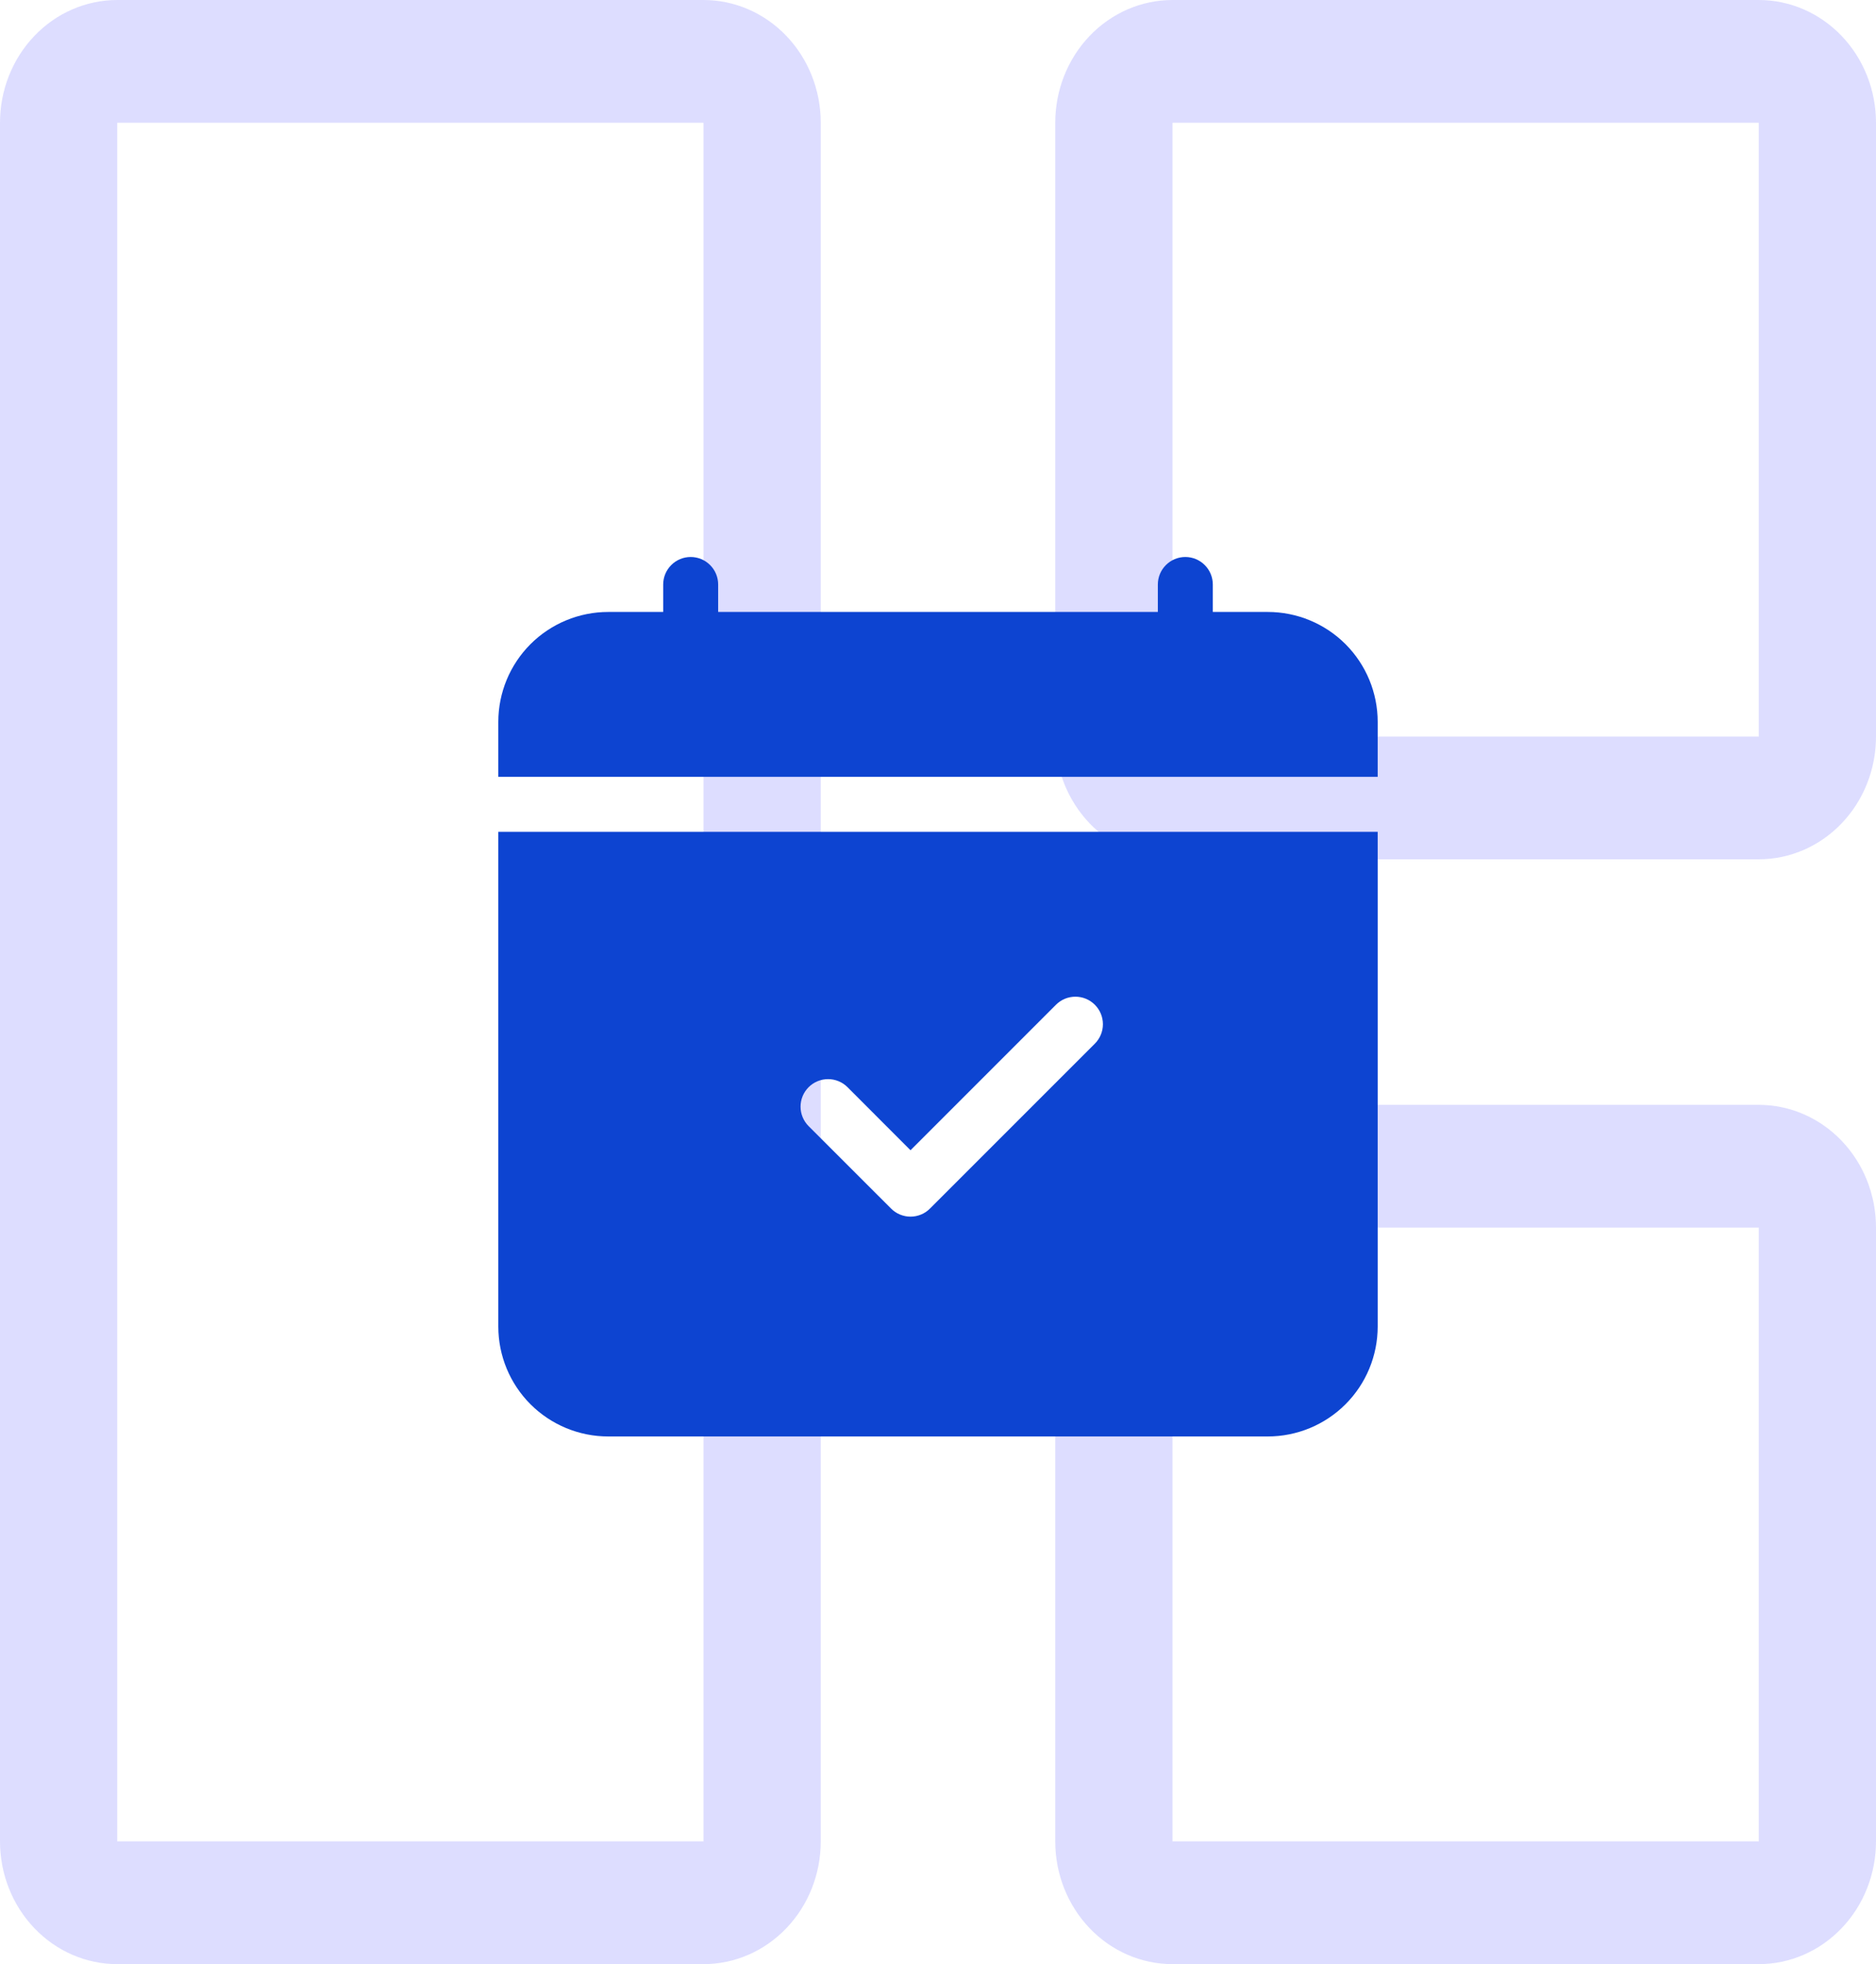
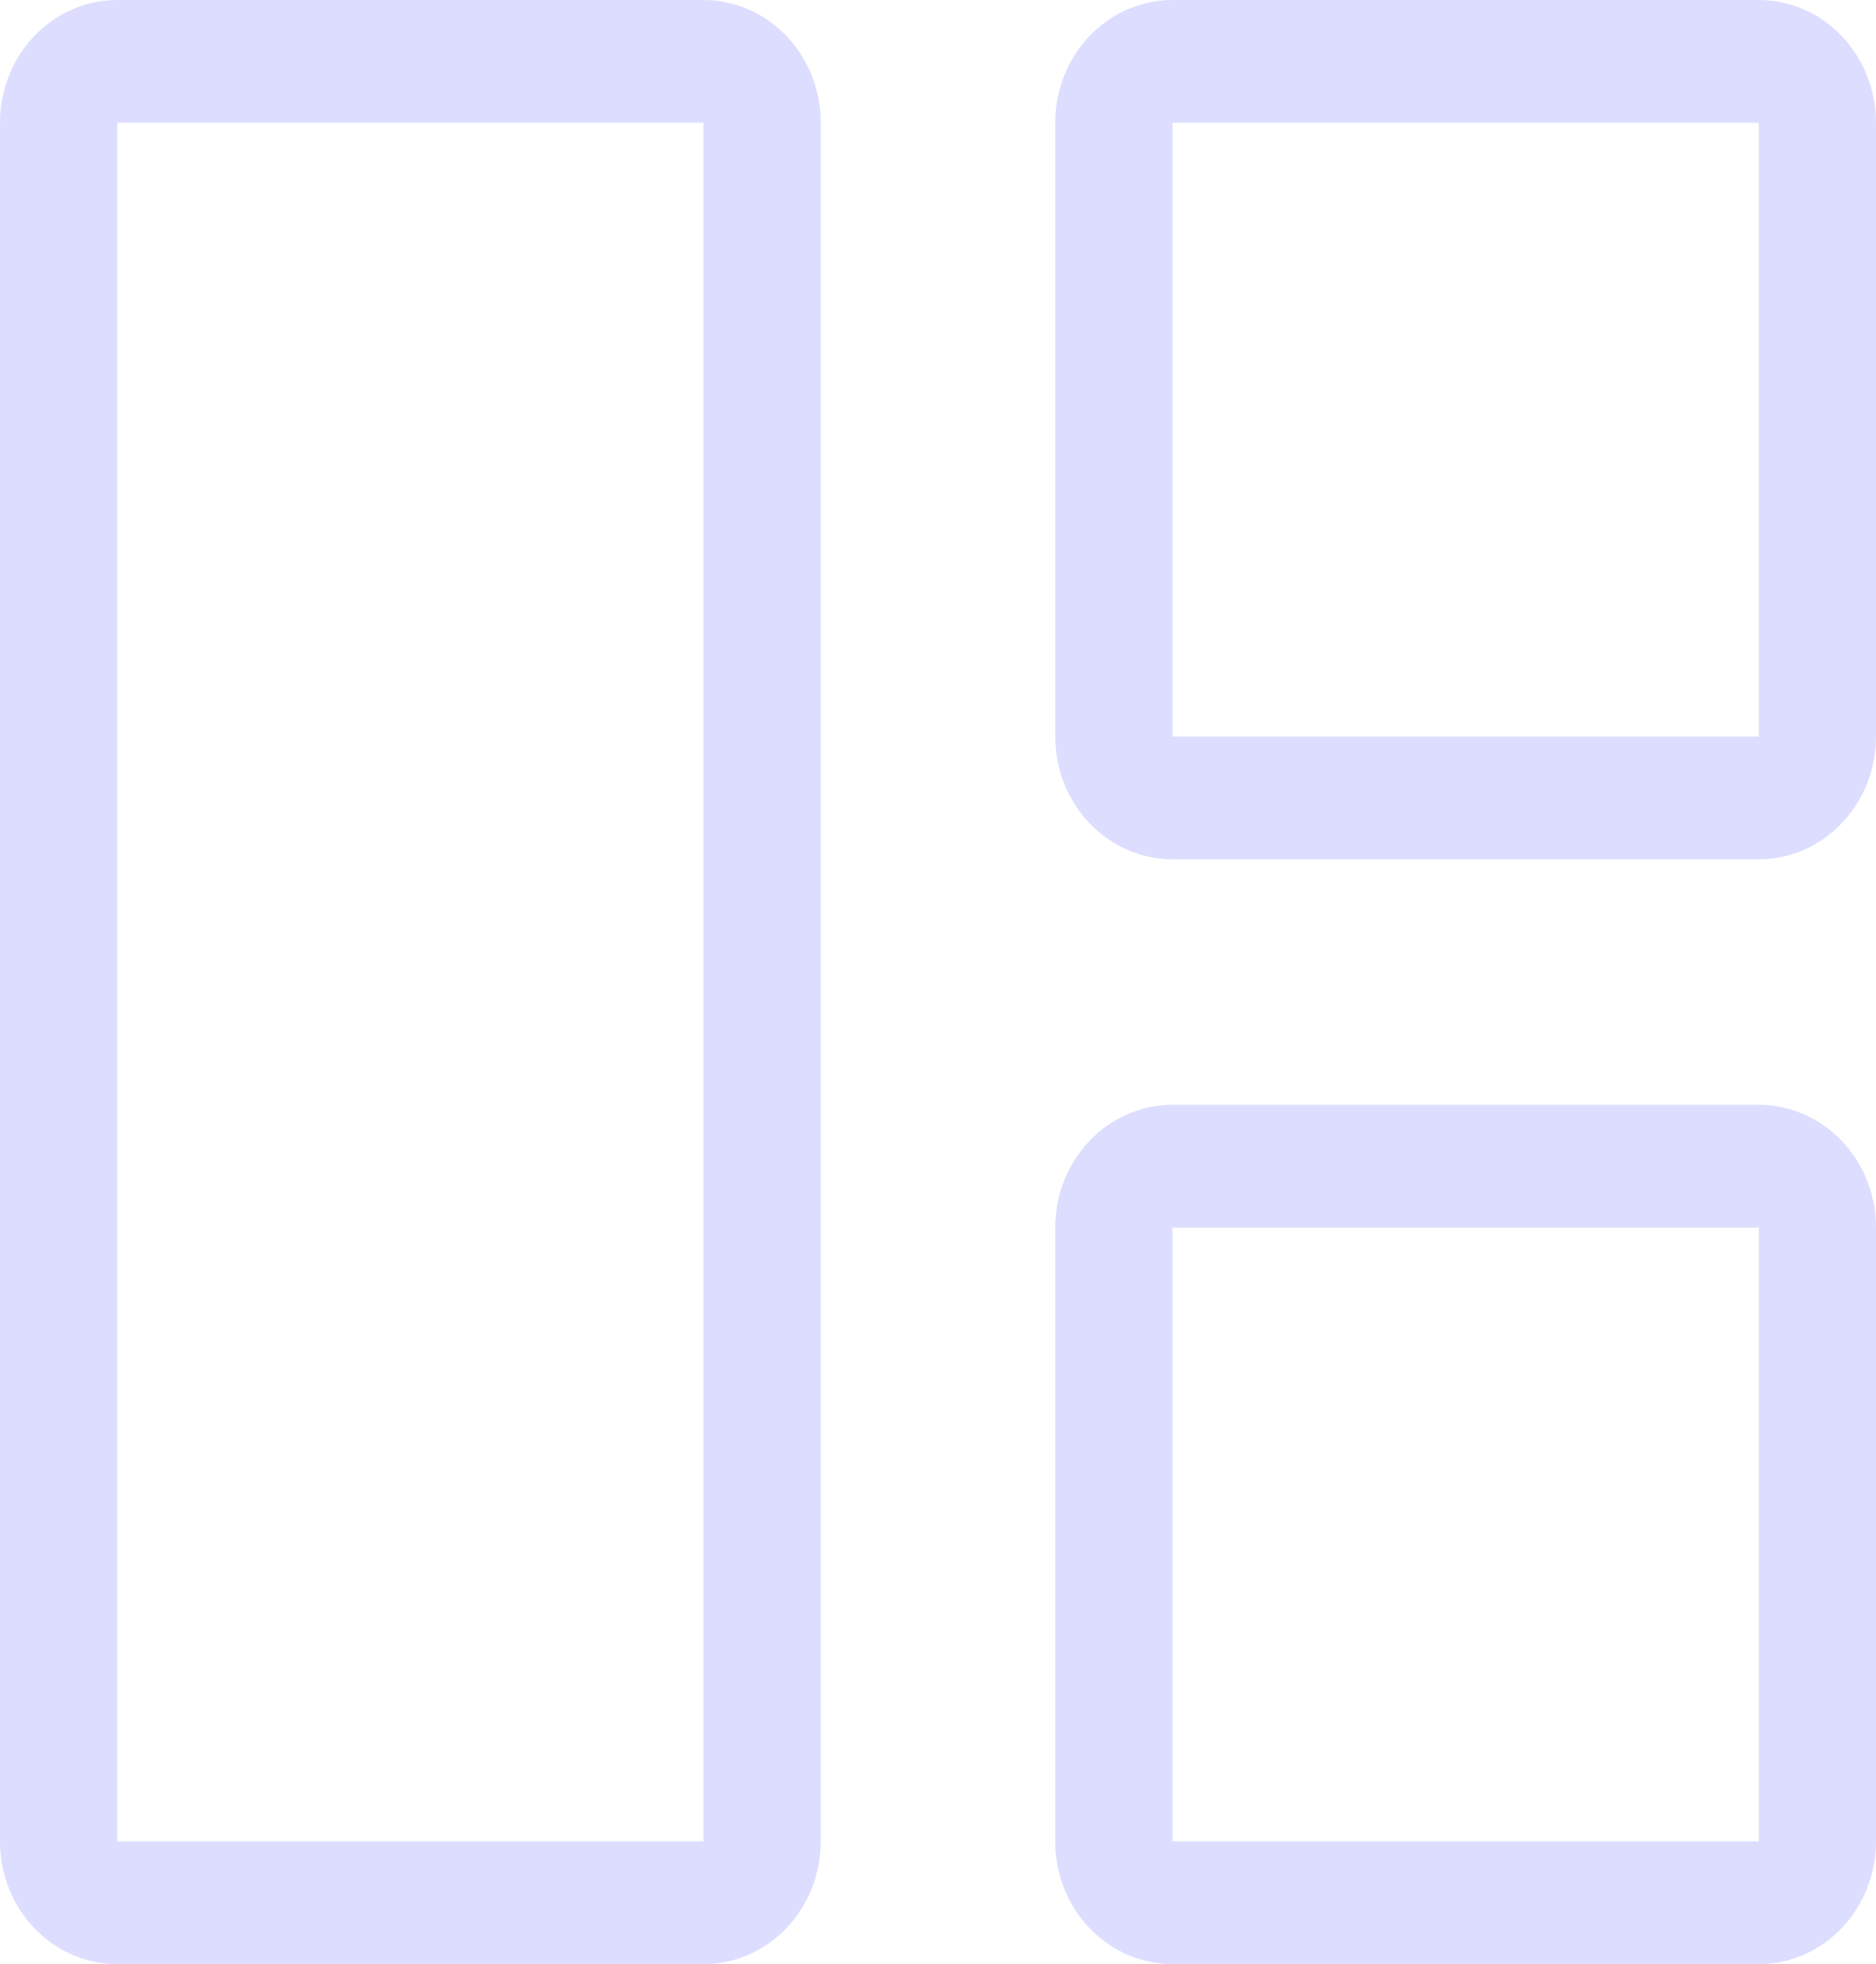
<svg xmlns="http://www.w3.org/2000/svg" width="64" height="67" viewBox="0 0 64 67" fill="none">
  <g clip-path="url(#clip0_6_95)">
    <path d="M24 4.188H4V62.812H24V4.188ZM60 4.188H40V25.125H60V4.188ZM60 41.875V62.812H40V41.875H60ZM0 4.188C0 3.077 0.421 2.012 1.172 1.226C1.922 0.441 2.939 0 4 0L24 0C25.061 0 26.078 0.441 26.828 1.226C27.579 2.012 28 3.077 28 4.188V62.812C28 63.923 27.579 64.988 26.828 65.773C26.078 66.559 25.061 67 24 67H4C2.939 67 1.922 66.559 1.172 65.773C0.421 64.988 0 63.923 0 62.812V4.188ZM36 4.188C36 3.077 36.421 2.012 37.172 1.226C37.922 0.441 38.939 0 40 0L60 0C61.061 0 62.078 0.441 62.828 1.226C63.579 2.012 64 3.077 64 4.188V25.125C64 26.236 63.579 27.301 62.828 28.086C62.078 28.871 61.061 29.312 60 29.312H40C38.939 29.312 37.922 28.871 37.172 28.086C36.421 27.301 36 26.236 36 25.125V4.188ZM40 37.688C38.939 37.688 37.922 38.129 37.172 38.914C36.421 39.699 36 40.764 36 41.875V62.812C36 63.923 36.421 64.988 37.172 65.773C37.922 66.559 38.939 67 40 67H60C61.061 67 62.078 66.559 62.828 65.773C63.579 64.988 64 63.923 64 62.812V41.875C64 40.764 63.579 39.699 62.828 38.914C62.078 38.129 61.061 37.688 60 37.688H40Z" fill="#DDDDFF" />
-     <path d="M24.5 19.938C24.5 19.689 24.401 19.45 24.225 19.275C24.05 19.099 23.811 19 23.562 19C23.314 19 23.075 19.099 22.9 19.275C22.724 19.45 22.625 19.689 22.625 19.938V20.875H20.75C19.755 20.875 18.802 21.27 18.098 21.973C17.395 22.677 17 23.63 17 24.625V26.5H47V24.625C47 23.63 46.605 22.677 45.902 21.973C45.198 21.27 44.245 20.875 43.25 20.875H41.375V19.938C41.375 19.689 41.276 19.45 41.1 19.275C40.925 19.099 40.686 19 40.438 19C40.189 19 39.95 19.099 39.775 19.275C39.599 19.45 39.5 19.689 39.5 19.938V20.875H24.5V19.938ZM47 45.25V28.375H17V45.25C17 46.245 17.395 47.198 18.098 47.902C18.802 48.605 19.755 49 20.75 49H43.25C44.245 49 45.198 48.605 45.902 47.902C46.605 47.198 47 46.245 47 45.25ZM37.351 35.601L31.726 41.226C31.639 41.314 31.536 41.383 31.422 41.43C31.308 41.477 31.186 41.502 31.062 41.502C30.939 41.502 30.817 41.477 30.703 41.43C30.589 41.383 30.486 41.314 30.399 41.226L27.586 38.414C27.41 38.238 27.311 37.999 27.311 37.75C27.311 37.501 27.41 37.262 27.586 37.086C27.762 36.91 28.001 36.811 28.25 36.811C28.499 36.811 28.738 36.91 28.914 37.086L31.062 39.237L36.024 34.274C36.2 34.098 36.438 33.999 36.688 33.999C36.937 33.999 37.175 34.098 37.351 34.274C37.527 34.45 37.626 34.688 37.626 34.938C37.626 35.187 37.527 35.425 37.351 35.601Z" fill="#0D44D1" />
  </g>
  <defs>
    <clipPath id="clip0_6_95">
      <rect width="64" height="67" fill="white" />
    </clipPath>
  </defs>
</svg>